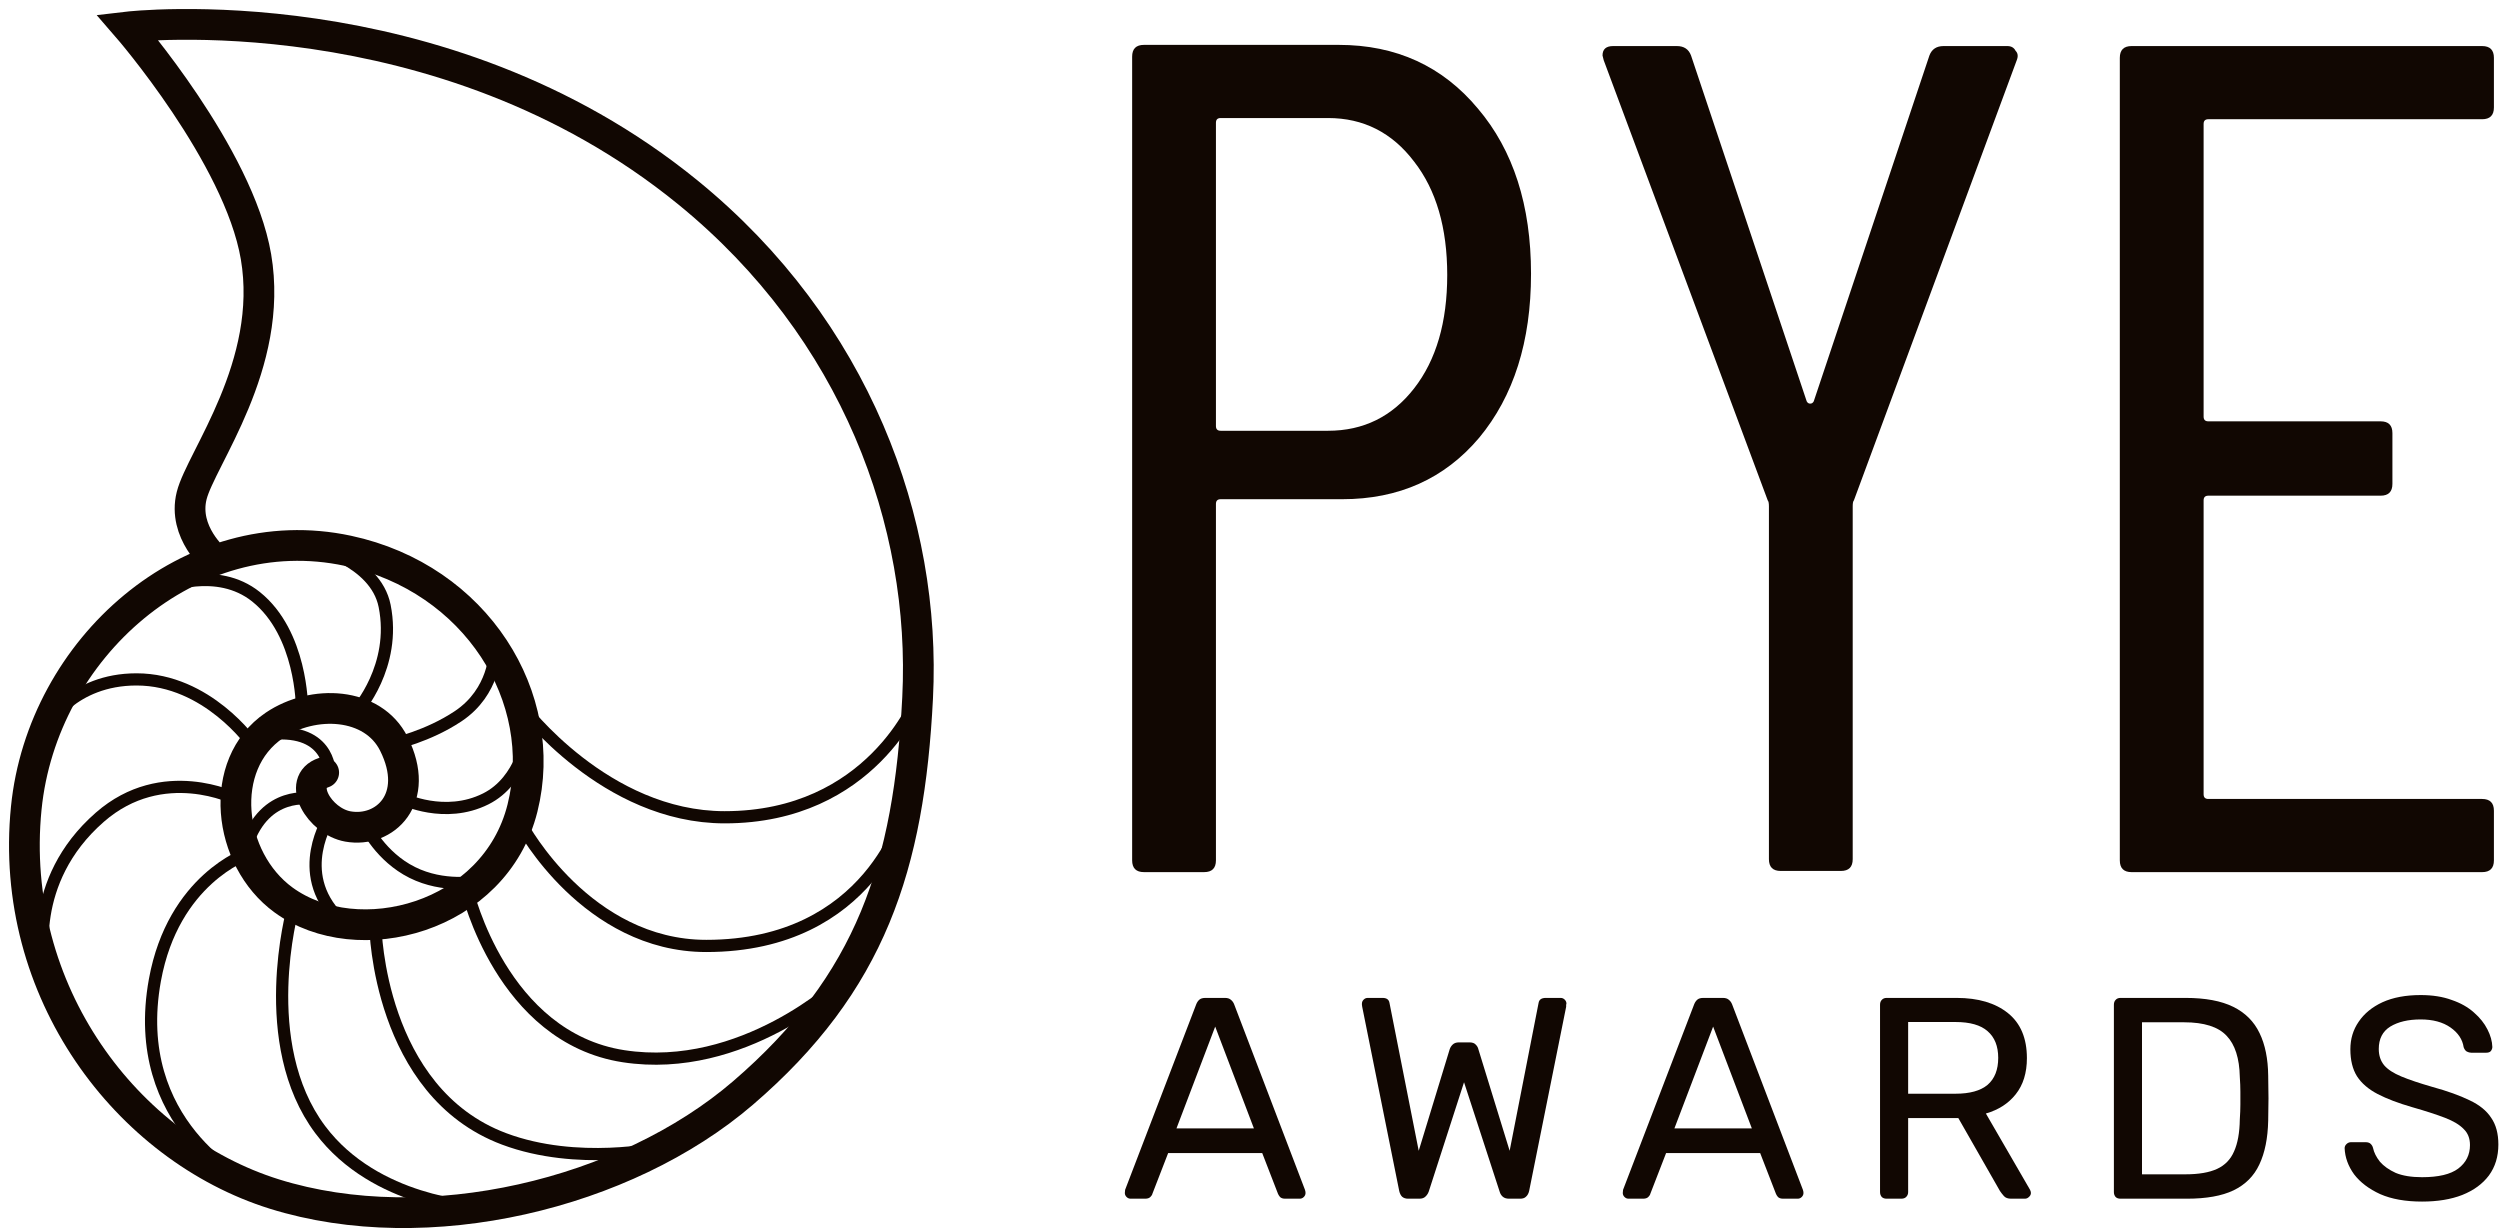
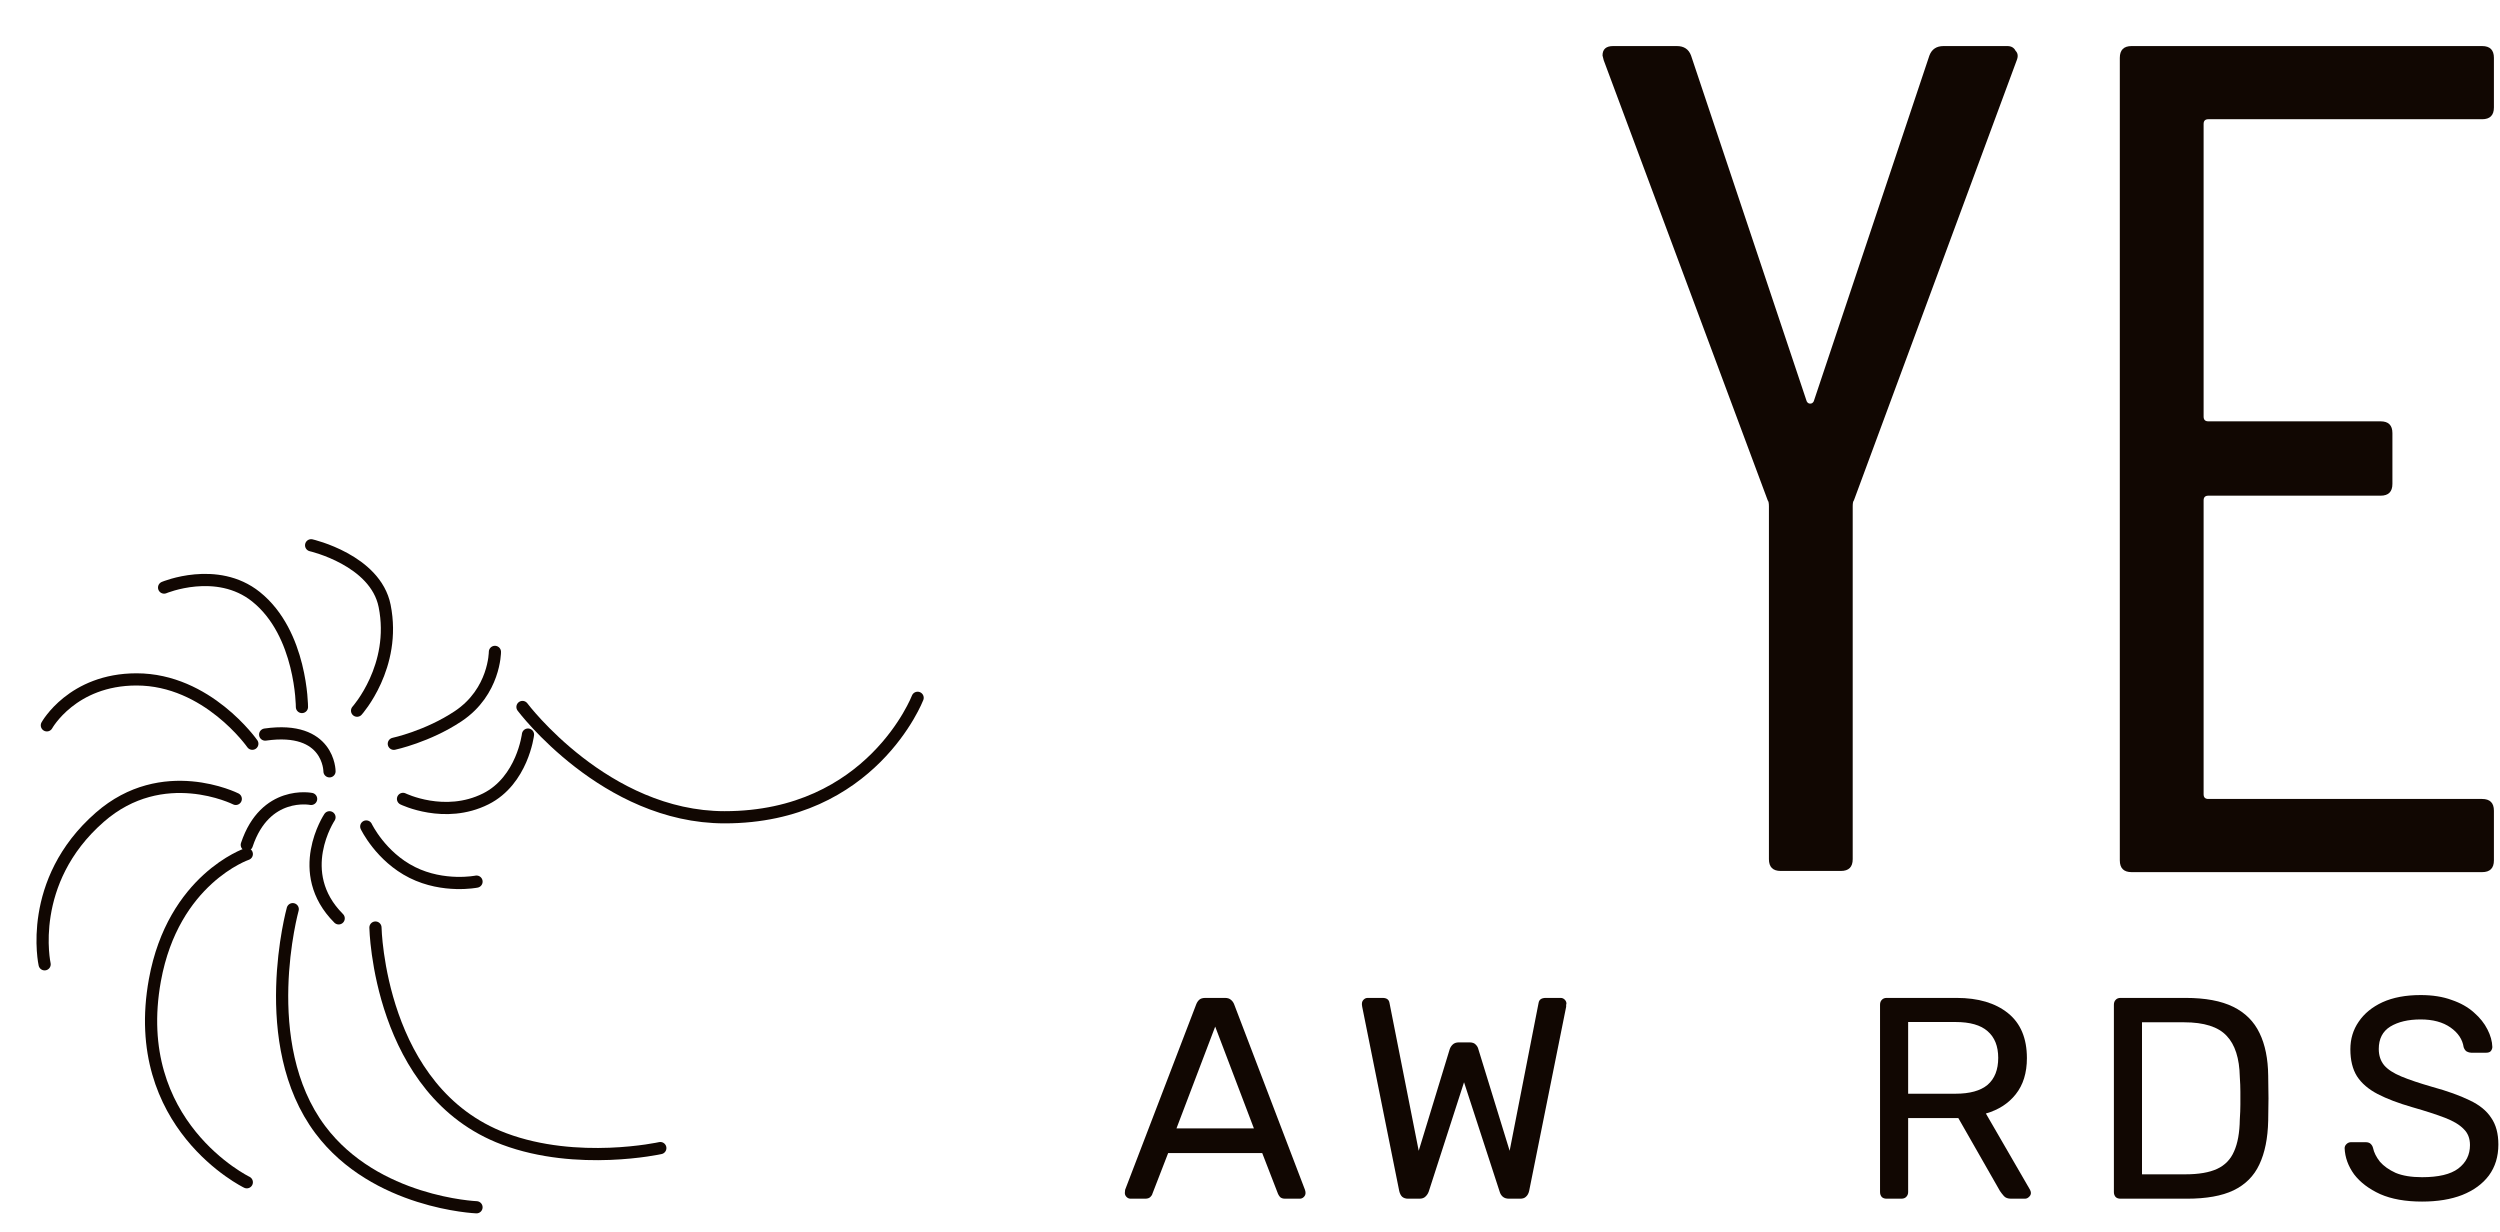
<svg xmlns="http://www.w3.org/2000/svg" width="205" height="101" viewBox="0 0 205 101" fill="none">
  <path d="M30.033 67.772C30.033 67.772 31.211 70.244 33.801 71.539C36.391 72.834 39.075 72.293 39.075 72.293" stroke="#110702" stroke-linecap="round" />
  <path d="M20.237 69.279C21.744 64.757 25.512 65.511 25.512 65.511" stroke="#110702" stroke-linecap="round" />
  <path d="M27.018 67.017C27.018 67.017 24.004 71.538 27.772 75.305" stroke="#110702" stroke-linecap="round" />
  <path d="M27.019 63.249C27.019 63.249 27.019 59.482 21.744 60.235" stroke="#110702" stroke-linecap="round" />
  <path d="M33.047 65.51C33.047 65.51 36.471 67.189 39.829 65.51C42.843 64.003 43.295 60.235 43.295 60.235" stroke="#110702" stroke-linecap="round" />
  <path d="M32.294 60.99C32.294 60.99 35.066 60.398 37.569 58.73C40.583 56.72 40.583 53.455 40.583 53.455" stroke="#110702" stroke-linecap="round" />
  <path d="M24.004 74.552C24.004 74.552 20.958 85.562 26.264 92.636C30.785 98.664 39.073 98.996 39.073 98.996" stroke="#110702" stroke-linecap="round" />
  <path d="M20.238 70.032C20.238 70.032 14.209 72.079 12.702 80.367C10.542 92.252 20.238 96.945 20.238 96.945" stroke="#110702" stroke-linecap="round" />
  <path d="M19.333 65.51C19.333 65.51 13.347 62.495 8.18 67.017C2.153 72.291 3.659 79.073 3.659 79.073" stroke="#110702" stroke-linecap="round" />
  <path d="M20.69 60.986C20.69 60.986 17.007 55.711 11.196 55.711C5.922 55.711 3.843 59.478 3.843 59.478" stroke="#110702" stroke-linecap="round" />
  <path d="M24.759 57.975C24.759 57.975 24.759 51.947 20.991 48.933C17.784 46.368 13.456 48.18 13.456 48.18" stroke="#110702" stroke-linecap="round" />
  <path d="M30.787 76.059C30.787 76.059 31.045 89.531 41.336 93.389C47.364 95.65 54.146 94.143 54.146 94.143" stroke="#110702" stroke-linecap="round" />
-   <path d="M26.543 63.351C24.282 64.105 26.191 67.352 28.526 67.77C31.551 68.312 34.554 65.496 32.294 60.989C30.575 57.559 25.677 57.333 22.498 59.482C17.765 62.681 18.632 70.436 23.252 73.799C29.318 78.213 40.583 75.306 42.843 66.263C45.104 57.221 39.076 47.425 28.526 45.165C15.63 42.401 3.465 53.139 2.153 66.263C0.647 81.334 10.443 94.144 22.498 97.911C35.038 101.83 51.286 97.911 60.928 89.623C71.418 80.604 74.545 71.037 75.245 57.221C75.969 42.904 70.189 27.007 56.407 15.778C36.061 -0.8 10.442 2.214 10.442 2.214C10.442 2.214 19.576 12.74 20.991 21.052C22.503 29.927 16.469 37.63 15.716 40.644C14.962 43.658 17.675 45.918 17.675 45.918" stroke="#110702" stroke-width="2.52" stroke-linecap="round" />
  <path d="M29.28 58.276C29.28 58.276 32.534 54.653 31.54 49.686C30.787 45.919 25.512 44.713 25.512 44.713" stroke="#110702" stroke-linecap="round" />
  <path d="M42.843 57.973C42.843 57.973 49.625 67.016 59.421 67.016C71.477 67.016 75.245 57.22 75.245 57.22" stroke="#110702" stroke-linecap="round" />
-   <path d="M42.843 67.771C42.843 67.771 48.118 77.567 57.914 77.567C71.477 77.567 74.261 66.399 74.261 66.399" stroke="#110702" stroke-linecap="round" />
-   <path d="M38.322 73.047C38.322 73.047 41.132 85.072 51.132 86.61C60.928 88.117 68.915 80.582 68.915 80.582" stroke="#110702" stroke-linecap="round" />
  <path d="M204.501 8.809C204.501 9.454 204.178 9.777 203.533 9.777H181.083C180.825 9.777 180.696 9.906 180.696 10.164V34.163C180.696 34.42 180.825 34.55 181.083 34.55H195.211C195.856 34.55 196.178 34.872 196.178 35.517V39.678C196.178 40.323 195.856 40.646 195.211 40.646H181.083C180.825 40.646 180.696 40.775 180.696 41.033V65.128C180.696 65.386 180.825 65.515 181.083 65.515H203.533C204.178 65.515 204.501 65.838 204.501 66.483V70.547C204.501 71.192 204.178 71.515 203.533 71.515H174.793C174.148 71.515 173.825 71.192 173.825 70.547V4.745C173.825 4.1 174.148 3.777 174.793 3.777H203.533C204.178 3.777 204.501 4.1 204.501 4.745V8.809Z" fill="#110702" />
  <path d="M146.019 71.418C145.374 71.418 145.052 71.096 145.052 70.451V41.517C145.052 41.259 145.019 41.097 144.955 41.033L131.504 4.939L131.407 4.551C131.407 4.035 131.698 3.777 132.278 3.777H137.504C138.084 3.777 138.471 4.035 138.665 4.551L148.148 32.904C148.213 33.033 148.309 33.098 148.438 33.098C148.567 33.098 148.664 33.033 148.729 32.904L158.212 4.551C158.406 4.035 158.793 3.777 159.373 3.777H164.599C164.921 3.777 165.147 3.906 165.276 4.164C165.47 4.358 165.502 4.616 165.373 4.939L152.019 41.033C151.954 41.097 151.922 41.259 151.922 41.517V70.451C151.922 71.096 151.599 71.418 150.954 71.418H146.019Z" fill="#110702" />
-   <path d="M109.771 3.68C114.48 3.68 118.286 5.422 121.189 8.905C124.092 12.324 125.544 16.84 125.544 22.453C125.544 28.001 124.125 32.484 121.286 35.903C118.447 39.258 114.706 40.935 110.061 40.935H100.094C99.836 40.935 99.707 41.064 99.707 41.322V70.546C99.707 71.192 99.384 71.514 98.739 71.514H93.804C93.159 71.514 92.836 71.192 92.836 70.546V4.647C92.836 4.002 93.159 3.68 93.804 3.68H109.771ZM108.9 35.323C111.803 35.323 114.157 34.162 115.964 31.839C117.77 29.517 118.673 26.42 118.673 22.549C118.673 18.679 117.77 15.582 115.964 13.26C114.157 10.873 111.803 9.679 108.9 9.679H100.094C99.836 9.679 99.707 9.808 99.707 10.066V34.936C99.707 35.194 99.836 35.323 100.094 35.323H108.9Z" fill="#110702" />
  <path d="M198.61 98.529C197.246 98.529 196.101 98.325 195.176 97.918C194.251 97.494 193.538 96.953 193.036 96.295C192.55 95.621 192.291 94.907 192.26 94.154C192.26 94.029 192.307 93.919 192.401 93.825C192.511 93.715 192.636 93.66 192.777 93.66H193.977C194.165 93.66 194.306 93.707 194.4 93.802C194.494 93.896 194.557 94.005 194.588 94.131C194.667 94.507 194.855 94.883 195.153 95.26C195.466 95.621 195.897 95.926 196.446 96.177C197.011 96.412 197.732 96.53 198.61 96.53C199.959 96.53 200.946 96.295 201.574 95.824C202.216 95.338 202.538 94.695 202.538 93.896C202.538 93.347 202.365 92.908 202.02 92.579C201.691 92.234 201.182 91.928 200.492 91.661C199.802 91.395 198.908 91.105 197.81 90.791C196.666 90.462 195.717 90.101 194.964 89.709C194.212 89.317 193.647 88.831 193.271 88.251C192.91 87.671 192.73 86.934 192.73 86.04C192.73 85.193 192.957 84.441 193.412 83.782C193.867 83.108 194.518 82.575 195.364 82.183C196.227 81.791 197.269 81.595 198.492 81.595C199.465 81.595 200.311 81.728 201.033 81.995C201.77 82.245 202.381 82.59 202.867 83.029C203.353 83.453 203.722 83.915 203.973 84.417C204.223 84.903 204.357 85.381 204.372 85.852C204.372 85.962 204.333 86.071 204.255 86.181C204.176 86.275 204.051 86.322 203.879 86.322H202.632C202.522 86.322 202.405 86.291 202.279 86.228C202.169 86.165 202.083 86.048 202.02 85.875C201.926 85.233 201.566 84.692 200.939 84.252C200.311 83.813 199.496 83.594 198.492 83.594C197.473 83.594 196.642 83.79 195.999 84.182C195.372 84.574 195.059 85.185 195.059 86.016C195.059 86.55 195.207 86.996 195.505 87.357C195.803 87.702 196.274 88.008 196.917 88.274C197.559 88.541 198.398 88.823 199.433 89.121C200.688 89.466 201.715 89.835 202.514 90.227C203.314 90.603 203.902 91.081 204.278 91.661C204.67 92.226 204.866 92.955 204.866 93.849C204.866 94.837 204.608 95.683 204.09 96.389C203.573 97.079 202.844 97.612 201.903 97.988C200.978 98.349 199.88 98.529 198.61 98.529Z" fill="#110702" />
  <path d="M173.88 98.293C173.707 98.293 173.574 98.246 173.48 98.152C173.386 98.042 173.339 97.909 173.339 97.752V82.394C173.339 82.221 173.386 82.088 173.48 81.994C173.574 81.884 173.707 81.829 173.88 81.829H179.219C180.834 81.829 182.135 82.072 183.123 82.558C184.111 83.044 184.832 83.766 185.287 84.722C185.742 85.663 185.977 86.823 185.992 88.203C186.008 88.909 186.016 89.528 186.016 90.061C186.016 90.594 186.008 91.206 185.992 91.896C185.961 93.338 185.718 94.538 185.263 95.494C184.824 96.435 184.119 97.141 183.146 97.611C182.19 98.066 180.92 98.293 179.336 98.293H173.88ZM175.644 96.294H179.219C180.301 96.294 181.163 96.145 181.806 95.847C182.449 95.549 182.911 95.071 183.194 94.412C183.491 93.754 183.648 92.883 183.664 91.802C183.695 91.331 183.711 90.924 183.711 90.579C183.711 90.218 183.711 89.865 183.711 89.52C183.711 89.159 183.695 88.752 183.664 88.297C183.633 86.776 183.272 85.655 182.582 84.934C181.892 84.197 180.732 83.828 179.101 83.828H175.644V96.294Z" fill="#110702" />
  <path d="M154.704 98.293C154.532 98.293 154.399 98.246 154.305 98.152C154.21 98.042 154.163 97.909 154.163 97.752V82.394C154.163 82.221 154.21 82.088 154.305 81.994C154.399 81.884 154.532 81.829 154.704 81.829H160.443C162.215 81.829 163.618 82.245 164.653 83.076C165.688 83.907 166.206 85.138 166.206 86.768C166.206 87.976 165.9 88.963 165.288 89.732C164.693 90.484 163.877 91.01 162.842 91.308L166.464 97.564C166.511 97.658 166.535 97.744 166.535 97.823C166.535 97.948 166.48 98.058 166.37 98.152C166.276 98.246 166.166 98.293 166.041 98.293H164.912C164.646 98.293 164.45 98.222 164.324 98.081C164.199 97.94 164.089 97.799 163.995 97.658L160.584 91.684H156.468V97.752C156.468 97.909 156.414 98.042 156.304 98.152C156.21 98.246 156.076 98.293 155.904 98.293H154.704ZM156.468 89.685H160.349C161.525 89.685 162.403 89.442 162.983 88.956C163.564 88.454 163.854 87.717 163.854 86.745C163.854 85.788 163.564 85.059 162.983 84.557C162.419 84.056 161.541 83.805 160.349 83.805H156.468V89.685Z" fill="#110702" />
-   <path d="M133.538 98.293C133.413 98.293 133.303 98.246 133.209 98.152C133.115 98.058 133.068 97.948 133.068 97.823C133.068 97.744 133.076 97.658 133.091 97.564L138.924 82.347C138.987 82.19 139.073 82.064 139.183 81.97C139.293 81.876 139.457 81.829 139.677 81.829H141.276C141.48 81.829 141.637 81.876 141.747 81.97C141.872 82.064 141.966 82.19 142.029 82.347L147.838 97.564C147.87 97.658 147.885 97.744 147.885 97.823C147.885 97.948 147.838 98.058 147.744 98.152C147.65 98.246 147.541 98.293 147.415 98.293H146.216C146.027 98.293 145.886 98.246 145.792 98.152C145.714 98.058 145.659 97.972 145.628 97.893L144.334 94.553H136.619L135.326 97.893C135.31 97.972 135.255 98.058 135.161 98.152C135.067 98.246 134.926 98.293 134.738 98.293H133.538ZM137.301 92.531H143.652L140.477 84.181L137.301 92.531Z" fill="#110702" />
  <path d="M115.465 98.293C115.261 98.293 115.096 98.238 114.971 98.129C114.861 98.019 114.783 97.862 114.736 97.658L111.701 82.558C111.686 82.496 111.678 82.441 111.678 82.394C111.678 82.347 111.678 82.315 111.678 82.299C111.678 82.174 111.725 82.064 111.819 81.97C111.913 81.876 112.023 81.829 112.148 81.829H113.371C113.701 81.829 113.889 81.962 113.936 82.229L116.335 94.365L118.875 86.039C118.922 85.898 119.001 85.773 119.11 85.663C119.236 85.537 119.408 85.475 119.628 85.475H120.498C120.733 85.475 120.906 85.537 121.015 85.663C121.125 85.773 121.196 85.898 121.227 86.039L123.791 94.365L126.166 82.229C126.213 81.962 126.409 81.829 126.754 81.829H127.977C128.103 81.829 128.213 81.876 128.307 81.97C128.401 82.064 128.448 82.174 128.448 82.299C128.448 82.315 128.44 82.347 128.424 82.394C128.424 82.441 128.424 82.496 128.424 82.558L125.39 97.658C125.343 97.862 125.257 98.019 125.131 98.129C125.022 98.238 124.865 98.293 124.661 98.293H123.744C123.524 98.293 123.352 98.238 123.226 98.129C123.101 98.019 123.015 97.878 122.968 97.705L120.051 88.744L117.158 97.705C117.095 97.878 117.001 98.019 116.876 98.129C116.766 98.238 116.601 98.293 116.382 98.293H115.465Z" fill="#110702" />
  <path d="M92.707 98.293C92.582 98.293 92.472 98.246 92.378 98.152C92.284 98.058 92.237 97.948 92.237 97.823C92.237 97.744 92.245 97.658 92.26 97.564L98.093 82.347C98.156 82.19 98.242 82.064 98.352 81.97C98.462 81.876 98.626 81.829 98.846 81.829H100.445C100.649 81.829 100.806 81.876 100.916 81.97C101.041 82.064 101.135 82.19 101.198 82.347L107.007 97.564C107.039 97.658 107.054 97.744 107.054 97.823C107.054 97.948 107.007 98.058 106.913 98.152C106.819 98.246 106.709 98.293 106.584 98.293H105.384C105.196 98.293 105.055 98.246 104.961 98.152C104.883 98.058 104.828 97.972 104.796 97.893L103.503 94.553H95.788L94.495 97.893C94.479 97.972 94.424 98.058 94.33 98.152C94.236 98.246 94.095 98.293 93.907 98.293H92.707ZM96.47 92.531H102.821L99.646 84.181L96.47 92.531Z" fill="#110702" />
</svg>